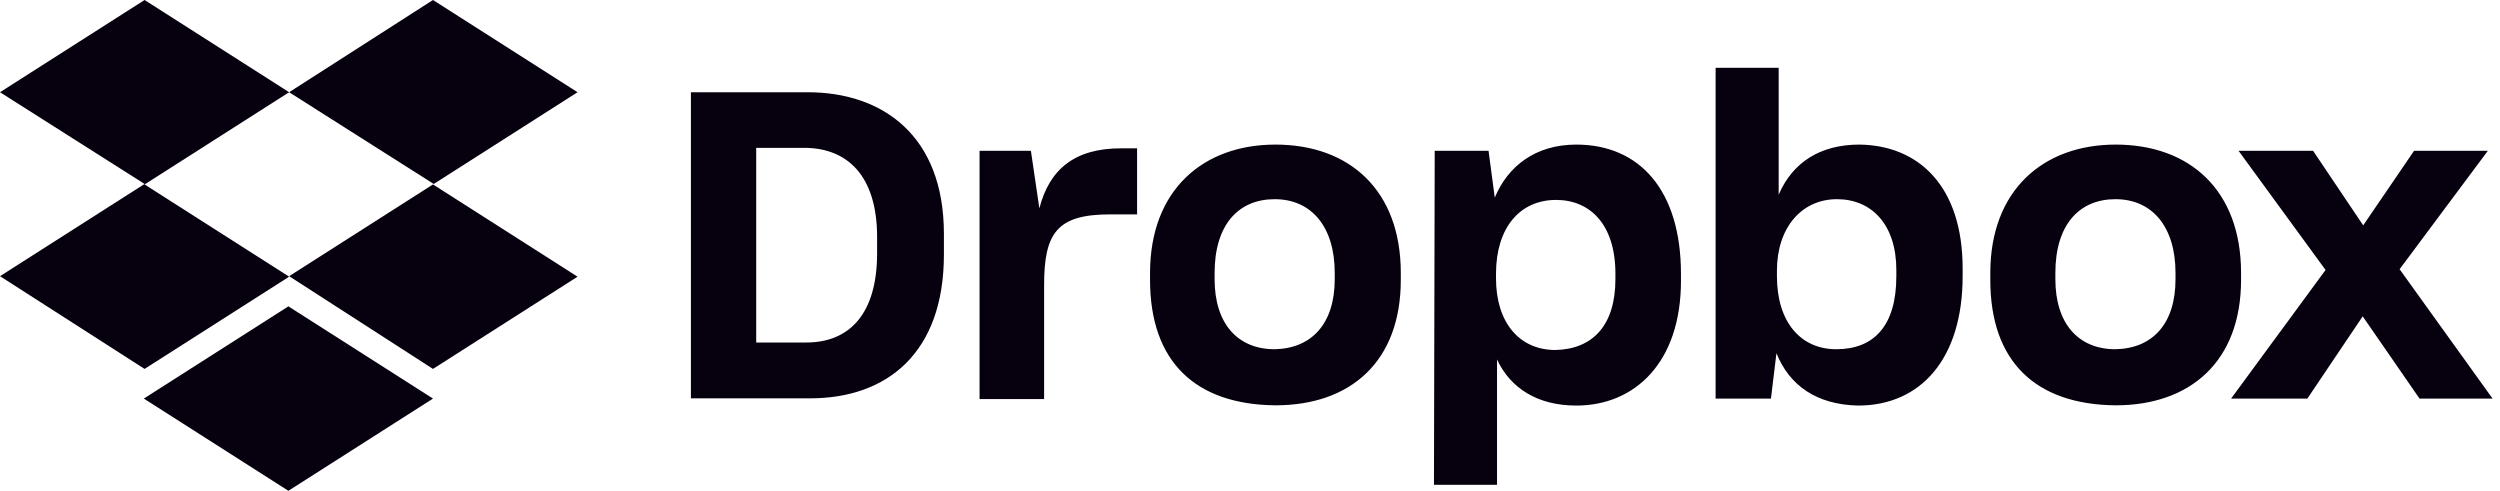
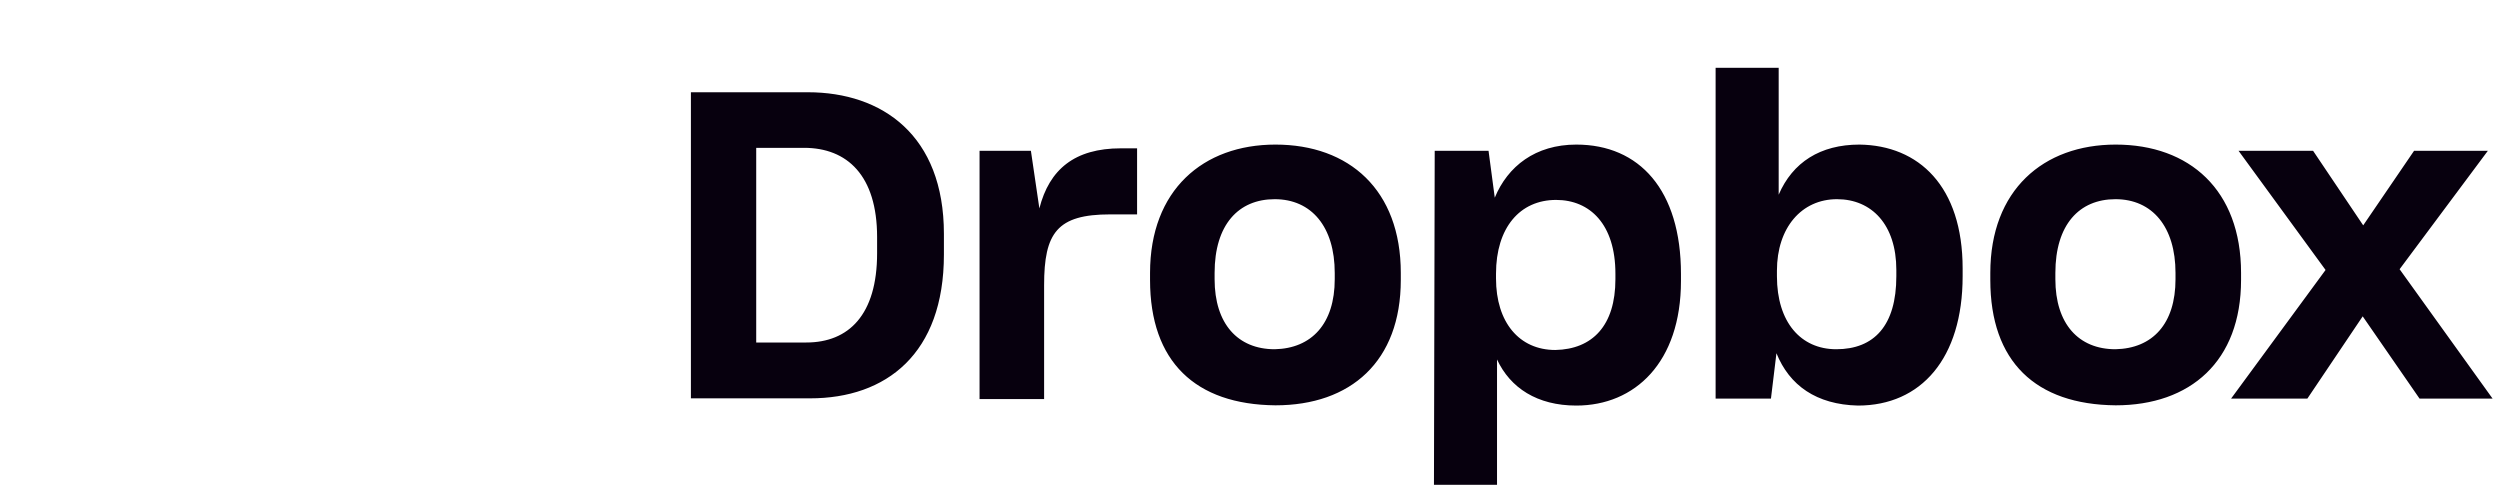
<svg xmlns="http://www.w3.org/2000/svg" width="163" height="32" viewBox="0 0 163 32" fill="none">
-   <path d="M18.852 6.013L9.426 12.026L18.852 18.04L9.426 24.053L0 18.007L9.426 11.994L0 6.013L9.426 0L18.852 6.013ZM9.377 25.987L18.803 19.974L28.23 25.987L18.803 32L9.377 25.987ZM18.852 18.007L28.278 11.994L18.852 6.013L28.23 0L37.656 6.013L28.23 12.026L37.656 18.04L28.23 24.053L18.852 18.007Z" fill="#07000E" />
  <path d="M45.047 6.015H52.669C57.528 6.015 61.543 8.826 61.543 15.246V16.595C61.543 23.063 57.788 25.972 52.815 25.972H45.047V6.015ZM49.305 9.639V22.331H52.572C55.334 22.331 57.187 20.527 57.187 16.513V15.457C57.187 11.443 55.237 9.639 52.425 9.639H49.305ZM63.802 9.834H67.215L67.767 13.588C68.417 11.036 70.075 9.671 73.081 9.671H74.138V13.978H72.383C68.921 13.978 68.076 15.181 68.076 18.593V26.021H63.867V9.834H63.802ZM74.983 18.252V17.797C74.983 12.385 78.445 9.427 83.158 9.427C87.968 9.427 91.332 12.385 91.332 17.797V18.252C91.332 23.567 88.066 26.427 83.158 26.427C77.941 26.378 74.983 23.583 74.983 18.252ZM87.025 18.203V17.797C87.025 14.791 85.514 12.987 83.109 12.987C80.752 12.987 79.192 14.644 79.192 17.797V18.203C79.192 21.113 80.704 22.77 83.109 22.77C85.514 22.721 87.025 21.113 87.025 18.203ZM93.543 9.834H97.053L97.459 12.889C98.304 10.841 100.108 9.427 102.774 9.427C106.885 9.427 109.599 12.385 109.599 17.862V18.317C109.599 23.632 106.593 26.443 102.774 26.443C100.222 26.443 98.467 25.289 97.606 23.437V31.611H93.494L93.543 9.834ZM105.325 18.203V17.846C105.325 14.628 103.667 13.035 101.457 13.035C99.101 13.035 97.54 14.839 97.54 17.846V18.155C97.54 21.015 99.052 22.819 101.408 22.819C103.83 22.77 105.325 21.226 105.325 18.203ZM115.824 23.03L115.466 25.988H111.858V4.422H115.97V12.694C116.88 10.581 118.684 9.427 121.236 9.427C125.104 9.476 127.964 12.142 127.964 17.505V18.009C127.964 23.372 125.25 26.443 121.138 26.443C118.424 26.378 116.669 25.127 115.824 23.03ZM123.641 18.009V17.602C123.641 14.644 122.032 12.987 119.773 12.987C117.465 12.987 115.856 14.839 115.856 17.651V18.009C115.856 21.015 117.417 22.77 119.724 22.77C122.195 22.77 123.641 21.226 123.641 18.009ZM129.768 18.252V17.797C129.768 12.385 133.23 9.427 137.943 9.427C142.753 9.427 146.117 12.385 146.117 17.797V18.252C146.117 23.567 142.802 26.427 137.943 26.427C132.726 26.378 129.768 23.583 129.768 18.252ZM141.843 18.203V17.797C141.843 14.791 140.332 12.987 137.927 12.987C135.57 12.987 134.01 14.644 134.01 17.797V18.203C134.01 21.113 135.521 22.77 137.927 22.77C140.348 22.721 141.843 21.113 141.843 18.203ZM151.627 17.602L145.955 9.834H150.814L154.081 14.693L157.396 9.834H162.207L156.454 17.553L162.516 25.988H157.754L154.048 20.625L150.44 25.988H145.467L151.627 17.602Z" fill="#07000E" />
</svg>